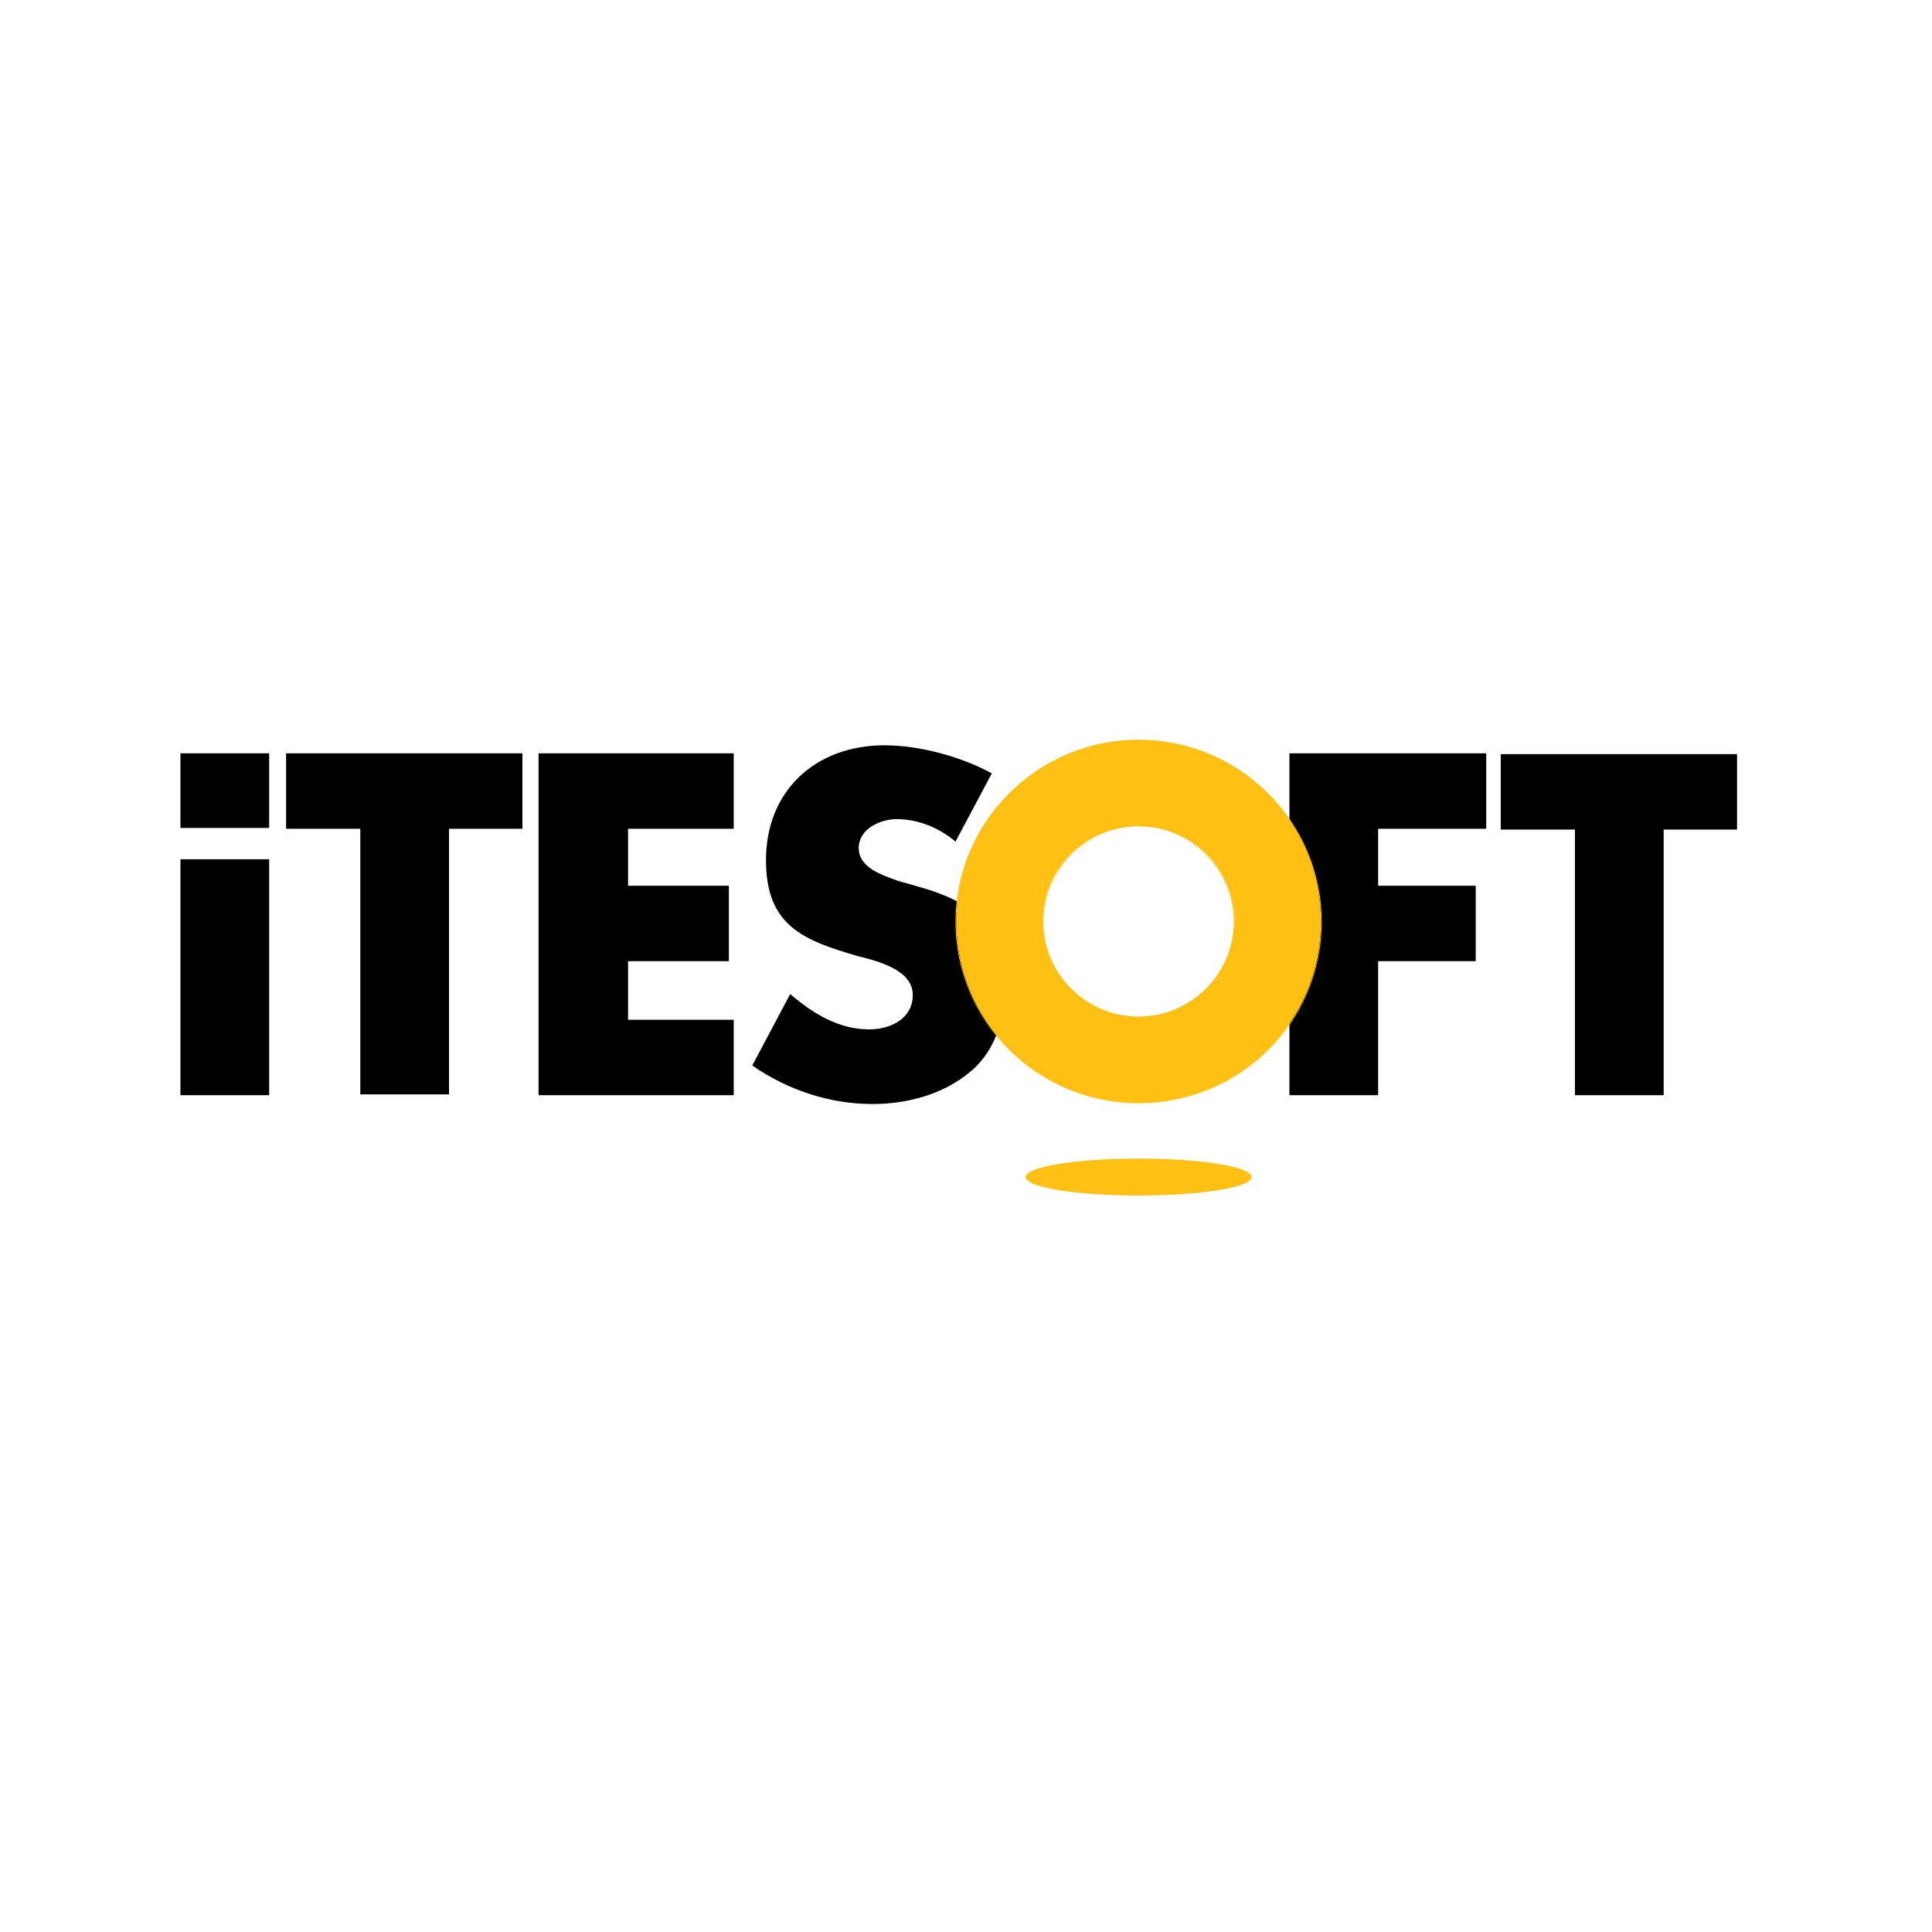
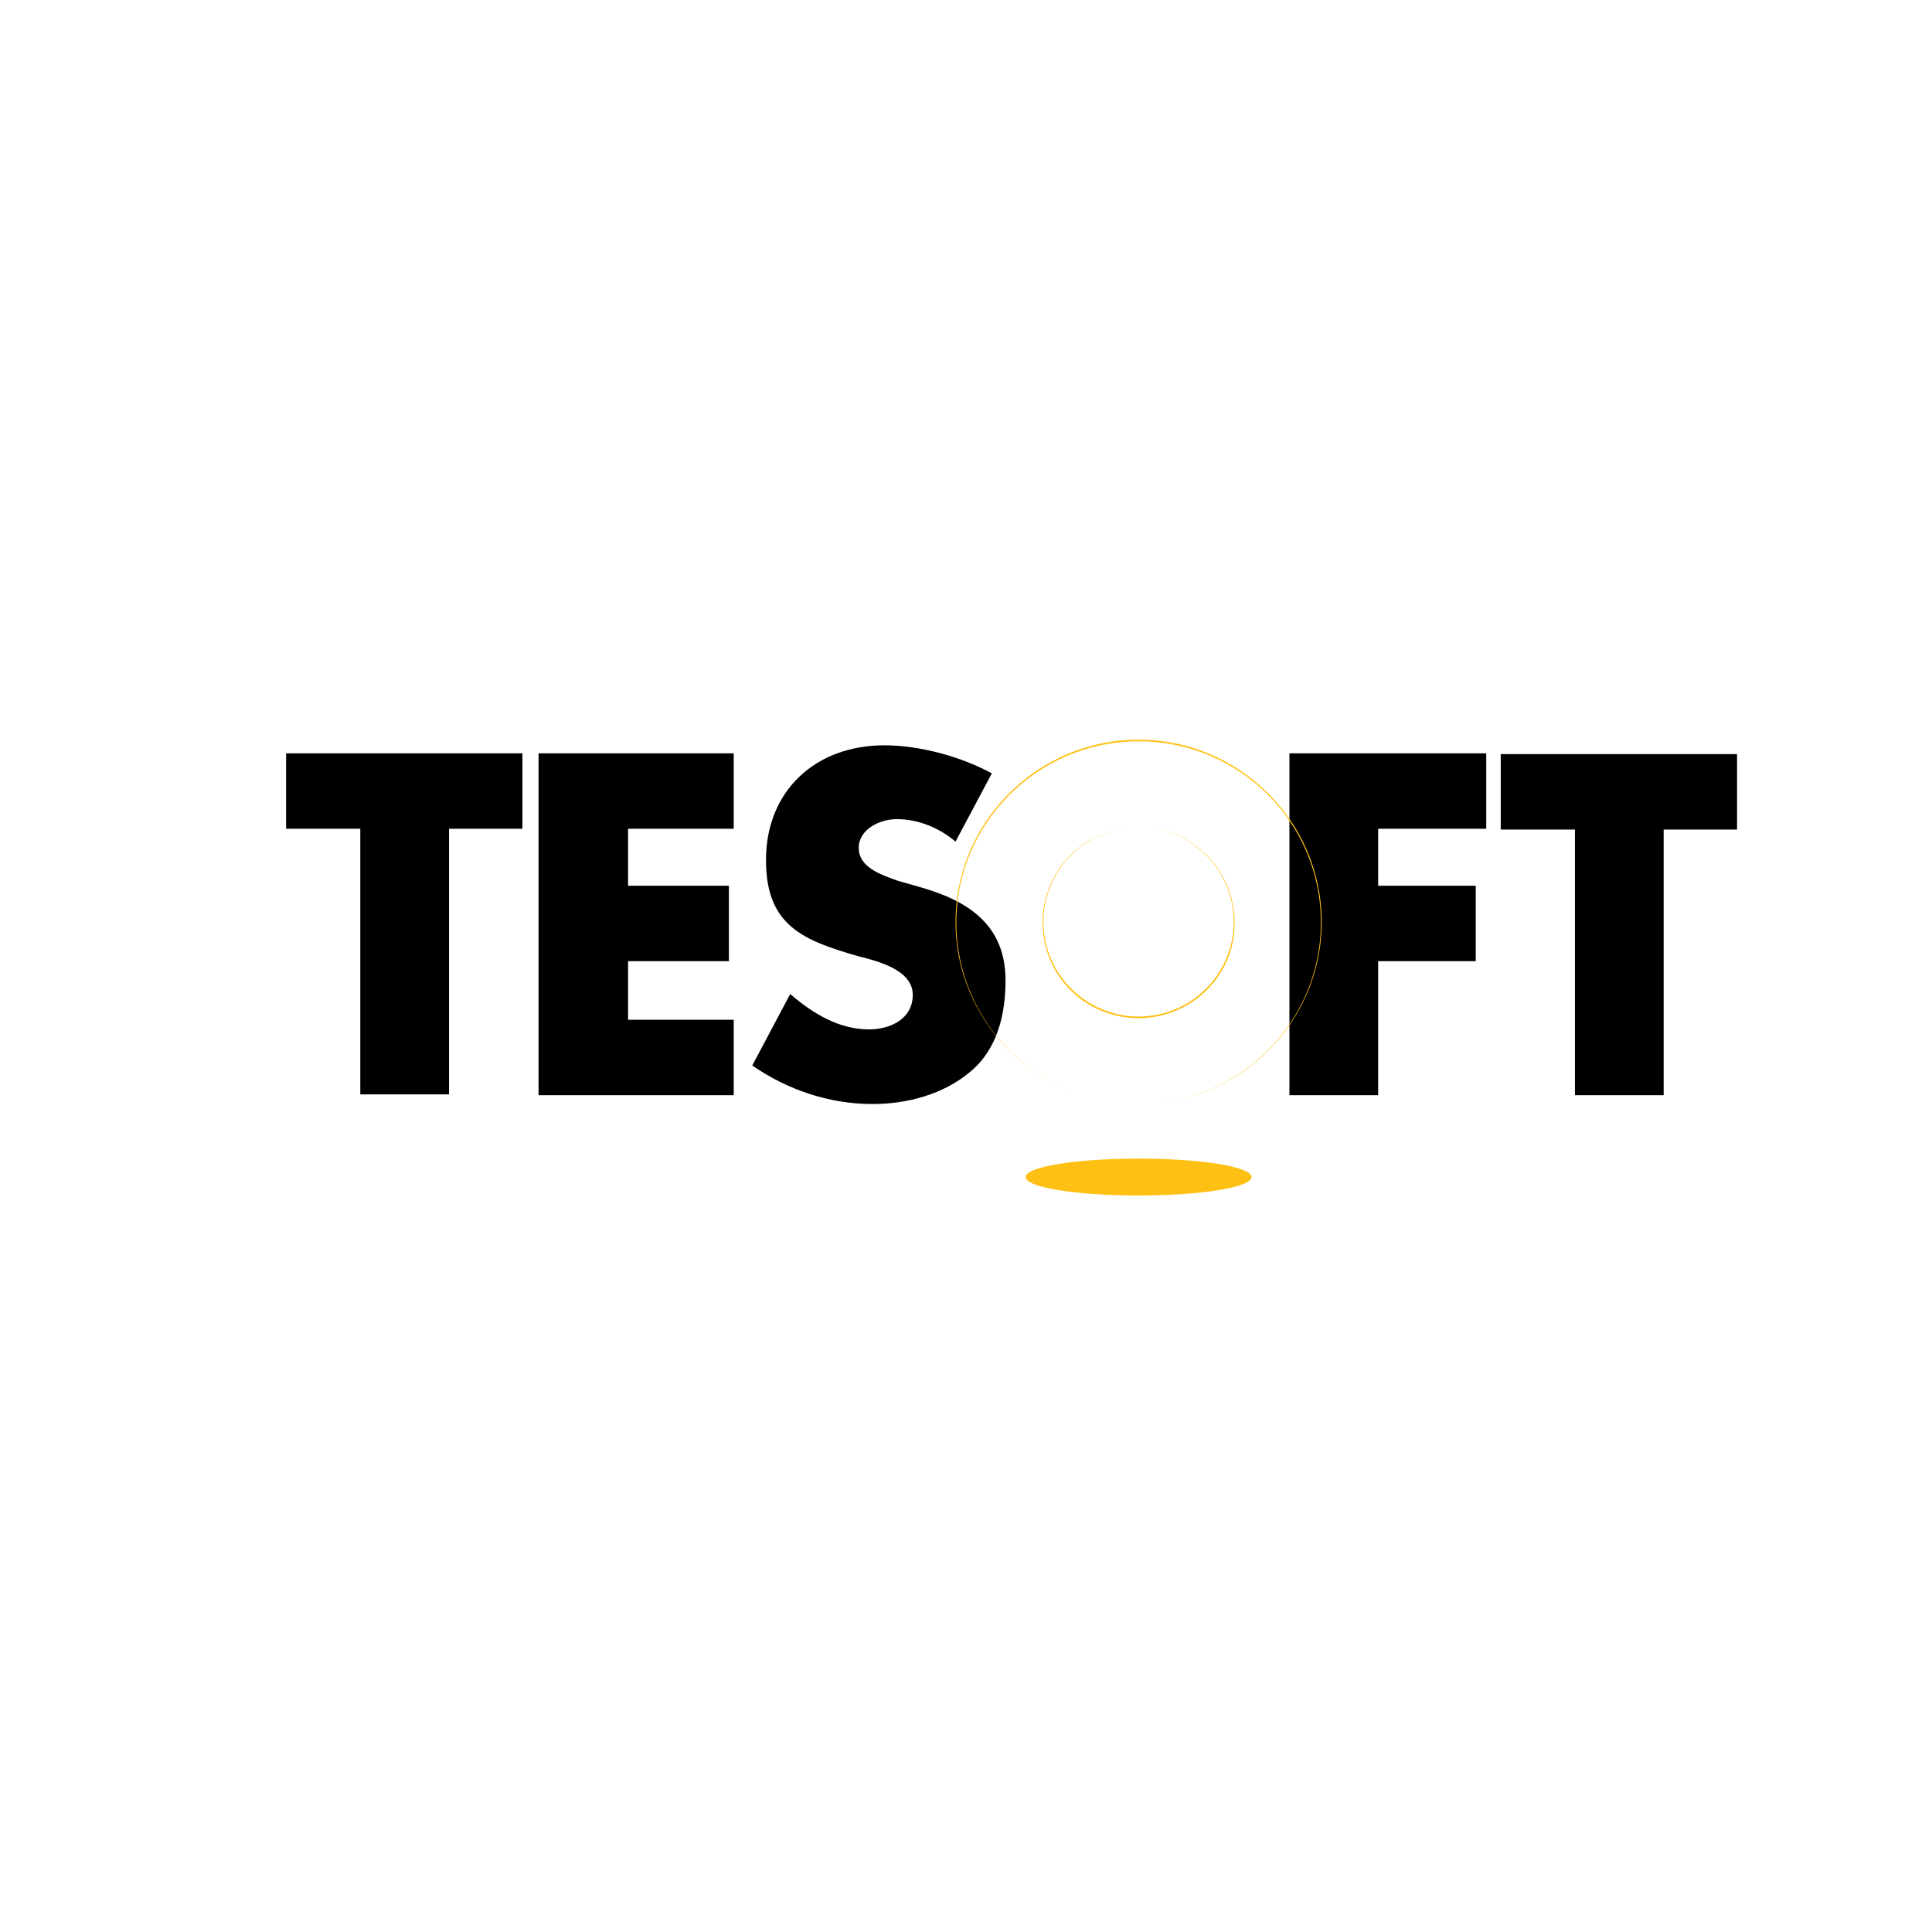
<svg xmlns="http://www.w3.org/2000/svg" width="300" height="300" viewBox="0 0 300 300" fill="none">
-   <rect width="300" height="300" fill="white" />
-   <path d="M41.795 116.975H28.019V128.565H41.795V116.975Z" fill="black" />
-   <path d="M41.795 133.425H28.019V170.062H41.795V133.425Z" fill="black" />
+   <path d="M41.795 116.975H28.019V128.565V116.975Z" fill="black" />
  <path d="M69.723 169.937H55.947V128.689H44.425V116.975H81.12V128.689H69.723V169.937Z" fill="black" />
  <path d="M97.526 128.689V137.537H113.181V149.251H97.526V158.348H113.932V170.062H83.625V116.975H113.932V128.689H97.526Z" fill="black" />
  <path d="M148.373 130.683C145.868 128.565 142.612 127.194 139.23 127.194C136.726 127.194 133.344 128.689 133.344 131.68C133.344 134.795 137.101 135.917 139.481 136.789L142.988 137.786C150.377 139.905 156.138 143.643 156.138 152.242C156.138 157.475 154.885 162.958 150.627 166.448C146.494 169.937 140.859 171.432 135.473 171.432C128.71 171.432 122.198 169.189 116.813 165.451L122.699 154.36C126.206 157.351 130.213 159.843 134.972 159.843C138.229 159.843 141.735 158.223 141.735 154.485C141.735 150.622 136.35 149.251 133.344 148.503C124.703 146.011 118.942 143.768 118.942 133.549C118.942 122.832 126.581 115.729 137.352 115.729C142.737 115.729 149.25 117.474 154.009 120.091L148.373 130.683Z" fill="black" />
  <path d="M213.998 128.689V137.537H229.151V149.251H213.998V170.062H200.221V116.975H230.78V128.689H213.998Z" fill="black" />
  <path d="M258.332 170.062H244.556V128.814H233.034V117.1H269.729V128.814H258.332V170.062Z" fill="black" />
-   <path d="M176.802 114.982C161.147 114.982 148.498 127.568 148.498 143.145C148.498 158.722 161.147 171.308 176.802 171.308C192.457 171.308 205.106 158.722 205.106 143.145C205.106 127.692 192.457 114.982 176.802 114.982ZM176.802 157.974C168.536 157.974 161.899 151.369 161.899 143.145C161.899 134.92 168.536 128.315 176.802 128.315C185.068 128.315 191.705 134.92 191.705 143.145C191.705 151.369 185.068 157.974 176.802 157.974Z" fill="#FFC014" />
  <path d="M176.802 171.432C161.147 171.432 148.373 158.722 148.373 143.145C148.373 127.568 161.147 114.857 176.802 114.857C192.457 114.857 205.231 127.568 205.231 143.145C205.231 158.846 192.457 171.432 176.802 171.432ZM176.802 115.106C161.272 115.106 148.498 127.692 148.498 143.269C148.498 158.722 161.147 171.432 176.802 171.432C192.331 171.432 205.106 158.846 205.106 143.269C205.106 127.692 192.457 115.106 176.802 115.106ZM176.802 158.098C168.536 158.098 161.899 151.494 161.899 143.269C161.899 135.045 168.536 128.44 176.802 128.44C185.068 128.44 191.705 135.045 191.705 143.269C191.83 151.369 185.068 158.098 176.802 158.098ZM176.802 128.44C168.661 128.44 162.024 135.045 162.024 143.145C162.024 151.245 168.661 157.849 176.802 157.849C184.942 157.849 191.58 151.245 191.58 143.145C191.58 135.045 184.942 128.44 176.802 128.44Z" fill="#FFC014" />
  <path fill-rule="evenodd" clip-rule="evenodd" d="M159.269 182.772C159.269 181.152 167.159 179.906 176.802 179.906C186.445 179.906 194.335 181.152 194.335 182.772C194.335 184.392 186.445 185.638 176.802 185.638C167.159 185.638 159.269 184.392 159.269 182.772Z" fill="#FFC014" />
</svg>